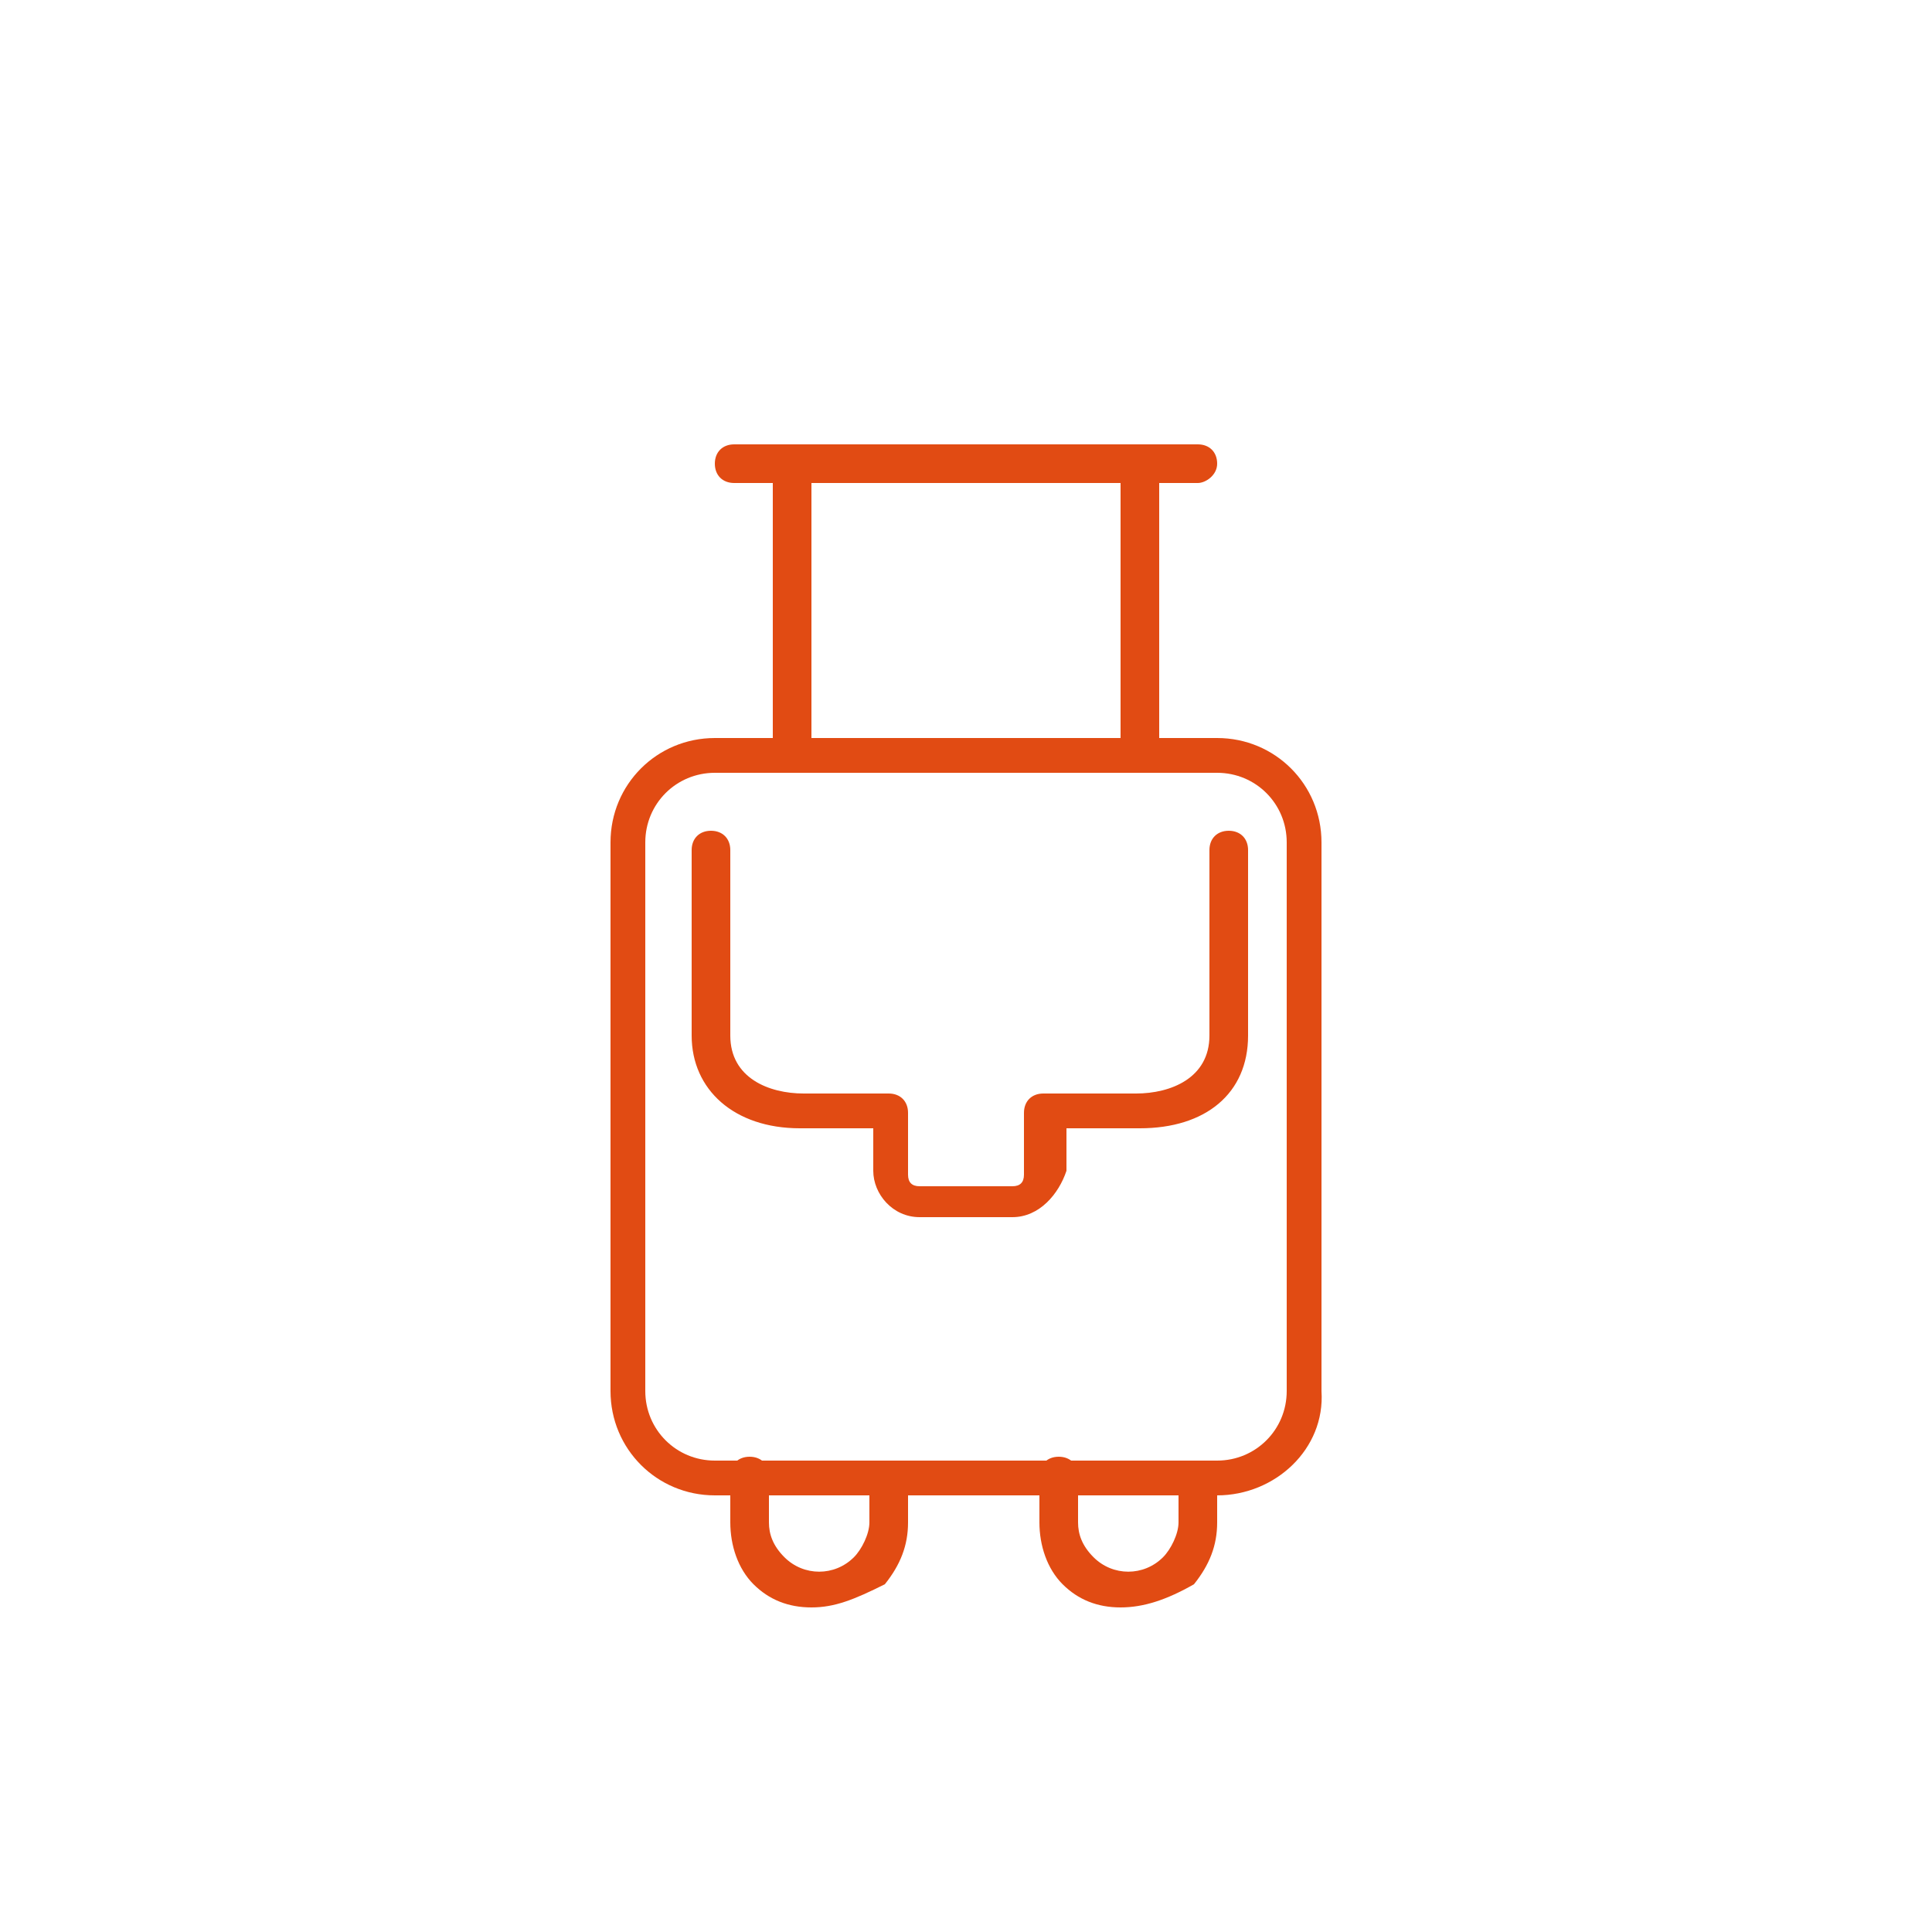
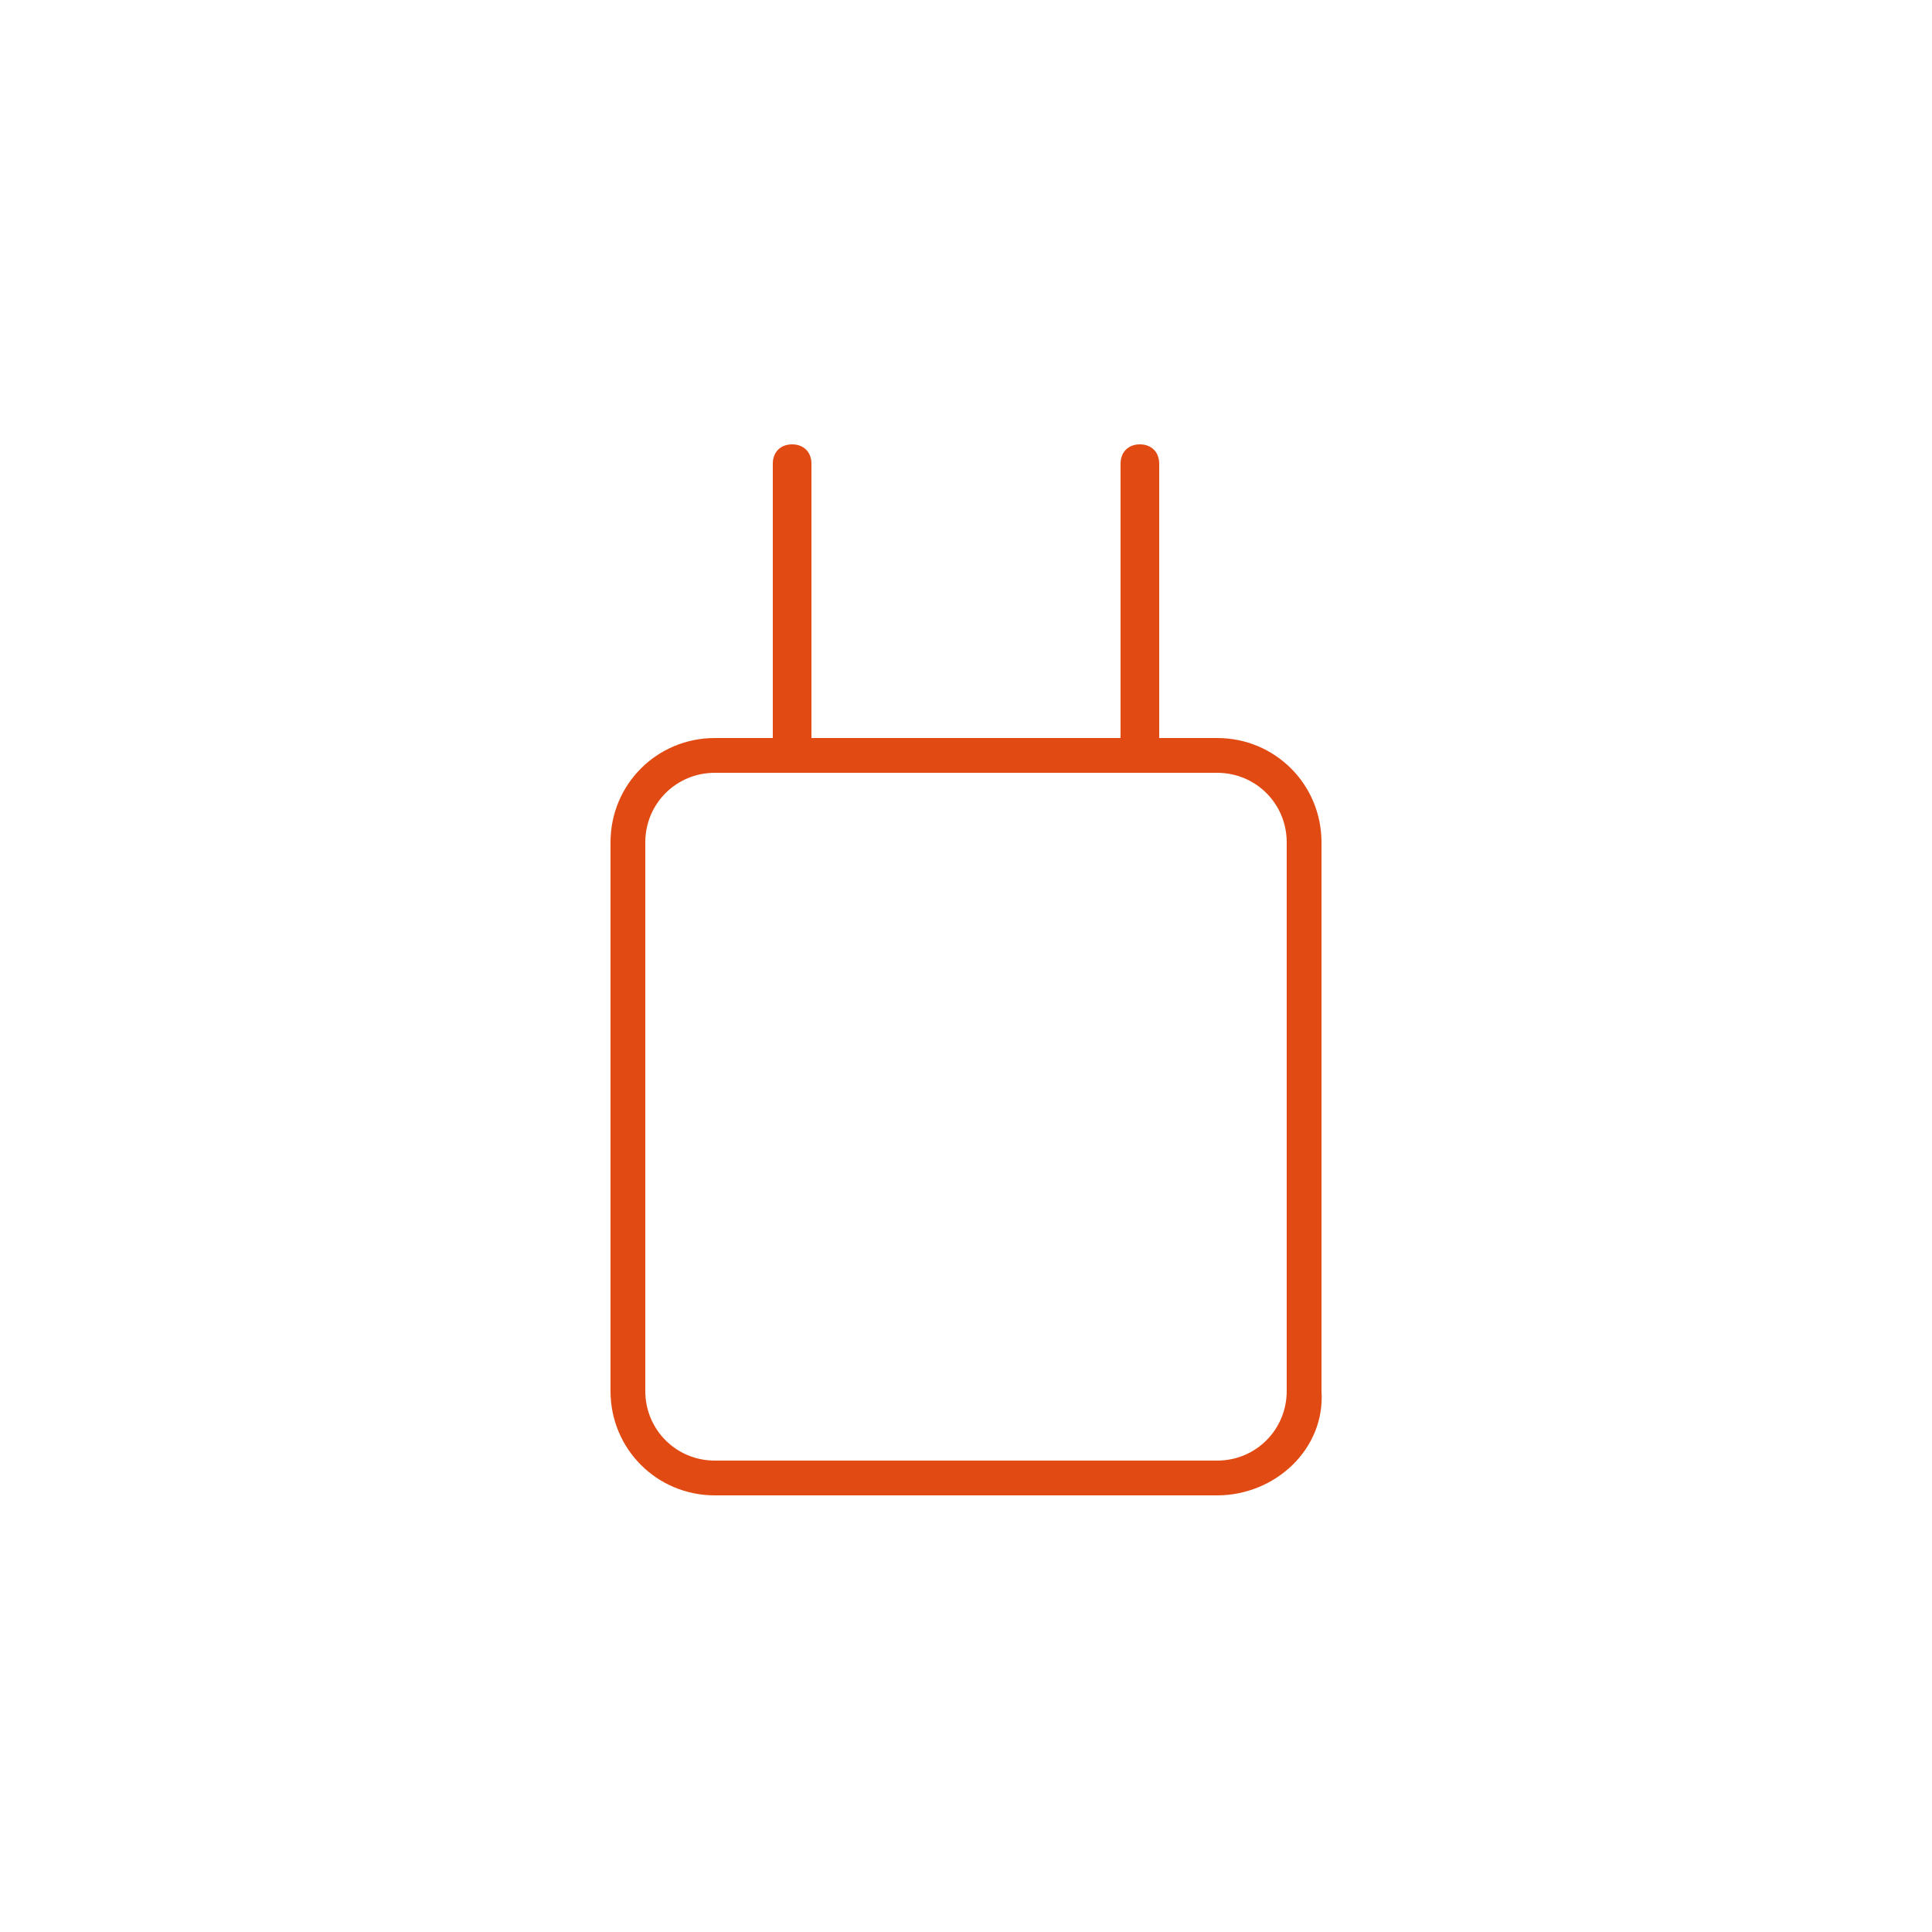
<svg xmlns="http://www.w3.org/2000/svg" id="Capa_1" x="0px" y="0px" viewBox="0 0 50 50" style="enable-background:new 0 0 50 50;" xml:space="preserve">
  <style type="text/css">	.st0{fill:#E14B13;}</style>
  <g>
-     <path class="st0" d="M31,12.5H19c-0.3,0-0.5-0.2-0.5-0.5s0.2-0.5,0.5-0.5H31c0.3,0,0.5,0.2,0.5,0.5S31.2,12.5,31,12.5z" />
    <path class="st0" d="M31.5,38.7h-13c-1.5,0-2.7-1.2-2.7-2.7V21.8c0-1.5,1.2-2.7,2.7-2.7h13c1.5,0,2.7,1.2,2.7,2.7V36  C34.3,37.5,33,38.7,31.5,38.7z M18.5,20c-1,0-1.8,0.8-1.8,1.8V36c0,1,0.8,1.8,1.8,1.8h13c1,0,1.8-0.8,1.8-1.8V21.8  c0-1-0.8-1.8-1.8-1.8H18.5z" />
-     <path class="st0" d="M26.2,31.5h-2.4c-0.7,0-1.2-0.6-1.2-1.2v-1.1h-1.9c-1.7,0-2.8-1-2.8-2.4v-4.8c0-0.3,0.2-0.5,0.5-0.5  c0.3,0,0.5,0.2,0.5,0.5v4.8c0,1.1,1,1.5,1.9,1.5H23c0.3,0,0.5,0.2,0.5,0.5v1.6c0,0.2,0.1,0.3,0.3,0.3h2.4c0.2,0,0.3-0.1,0.3-0.3  v-1.6c0-0.3,0.2-0.5,0.5-0.5h2.4c0.9,0,1.9-0.4,1.9-1.5v-4.8c0-0.3,0.2-0.5,0.5-0.5c0.3,0,0.5,0.2,0.5,0.5v4.8  c0,1.5-1.1,2.4-2.8,2.4h-1.9v1.1C27.4,30.9,26.9,31.5,26.2,31.5z" />
    <g>
-       <path class="st0" d="M21,41.6c-0.6,0-1.1-0.2-1.5-0.6c0,0,0,0,0,0c-0.4-0.4-0.6-1-0.6-1.6v-1.2c0-0.3,0.2-0.5,0.5-0.5   c0.3,0,0.5,0.2,0.5,0.5v1.2c0,0.3,0.1,0.6,0.4,0.9c0,0,0,0,0,0c0.5,0.5,1.3,0.5,1.8,0c0.2-0.2,0.4-0.6,0.4-0.9v-1.1   c0-0.3,0.2-0.5,0.5-0.5c0.3,0,0.5,0.2,0.5,0.5v1.1c0,0.6-0.2,1.1-0.6,1.6C22.1,41.4,21.6,41.6,21,41.6z" />
-       <path class="st0" d="M29,41.6c-0.6,0-1.1-0.2-1.5-0.6c0,0,0,0,0,0c-0.4-0.4-0.6-1-0.6-1.6v-1.2c0-0.3,0.2-0.5,0.5-0.5   c0.3,0,0.5,0.2,0.5,0.5v1.2c0,0.3,0.1,0.6,0.4,0.9c0,0,0,0,0,0c0.5,0.5,1.3,0.5,1.8,0c0.2-0.2,0.4-0.6,0.4-0.9v-1.1   c0-0.3,0.2-0.5,0.5-0.5c0.3,0,0.5,0.2,0.5,0.5v1.1c0,0.6-0.2,1.1-0.6,1.6C30.2,41.4,29.6,41.6,29,41.6z" />
-     </g>
+       </g>
    <g>
      <path class="st0" d="M20.5,20c-0.3,0-0.5-0.2-0.5-0.5V12c0-0.3,0.2-0.5,0.5-0.5c0.3,0,0.5,0.2,0.5,0.5v7.5   C21,19.8,20.8,20,20.5,20z" />
      <path class="st0" d="M29.5,20c-0.3,0-0.5-0.2-0.5-0.5V12c0-0.3,0.2-0.5,0.5-0.5c0.3,0,0.5,0.2,0.5,0.5v7.5   C29.9,19.8,29.7,20,29.5,20z" />
    </g>
  </g>
</svg>